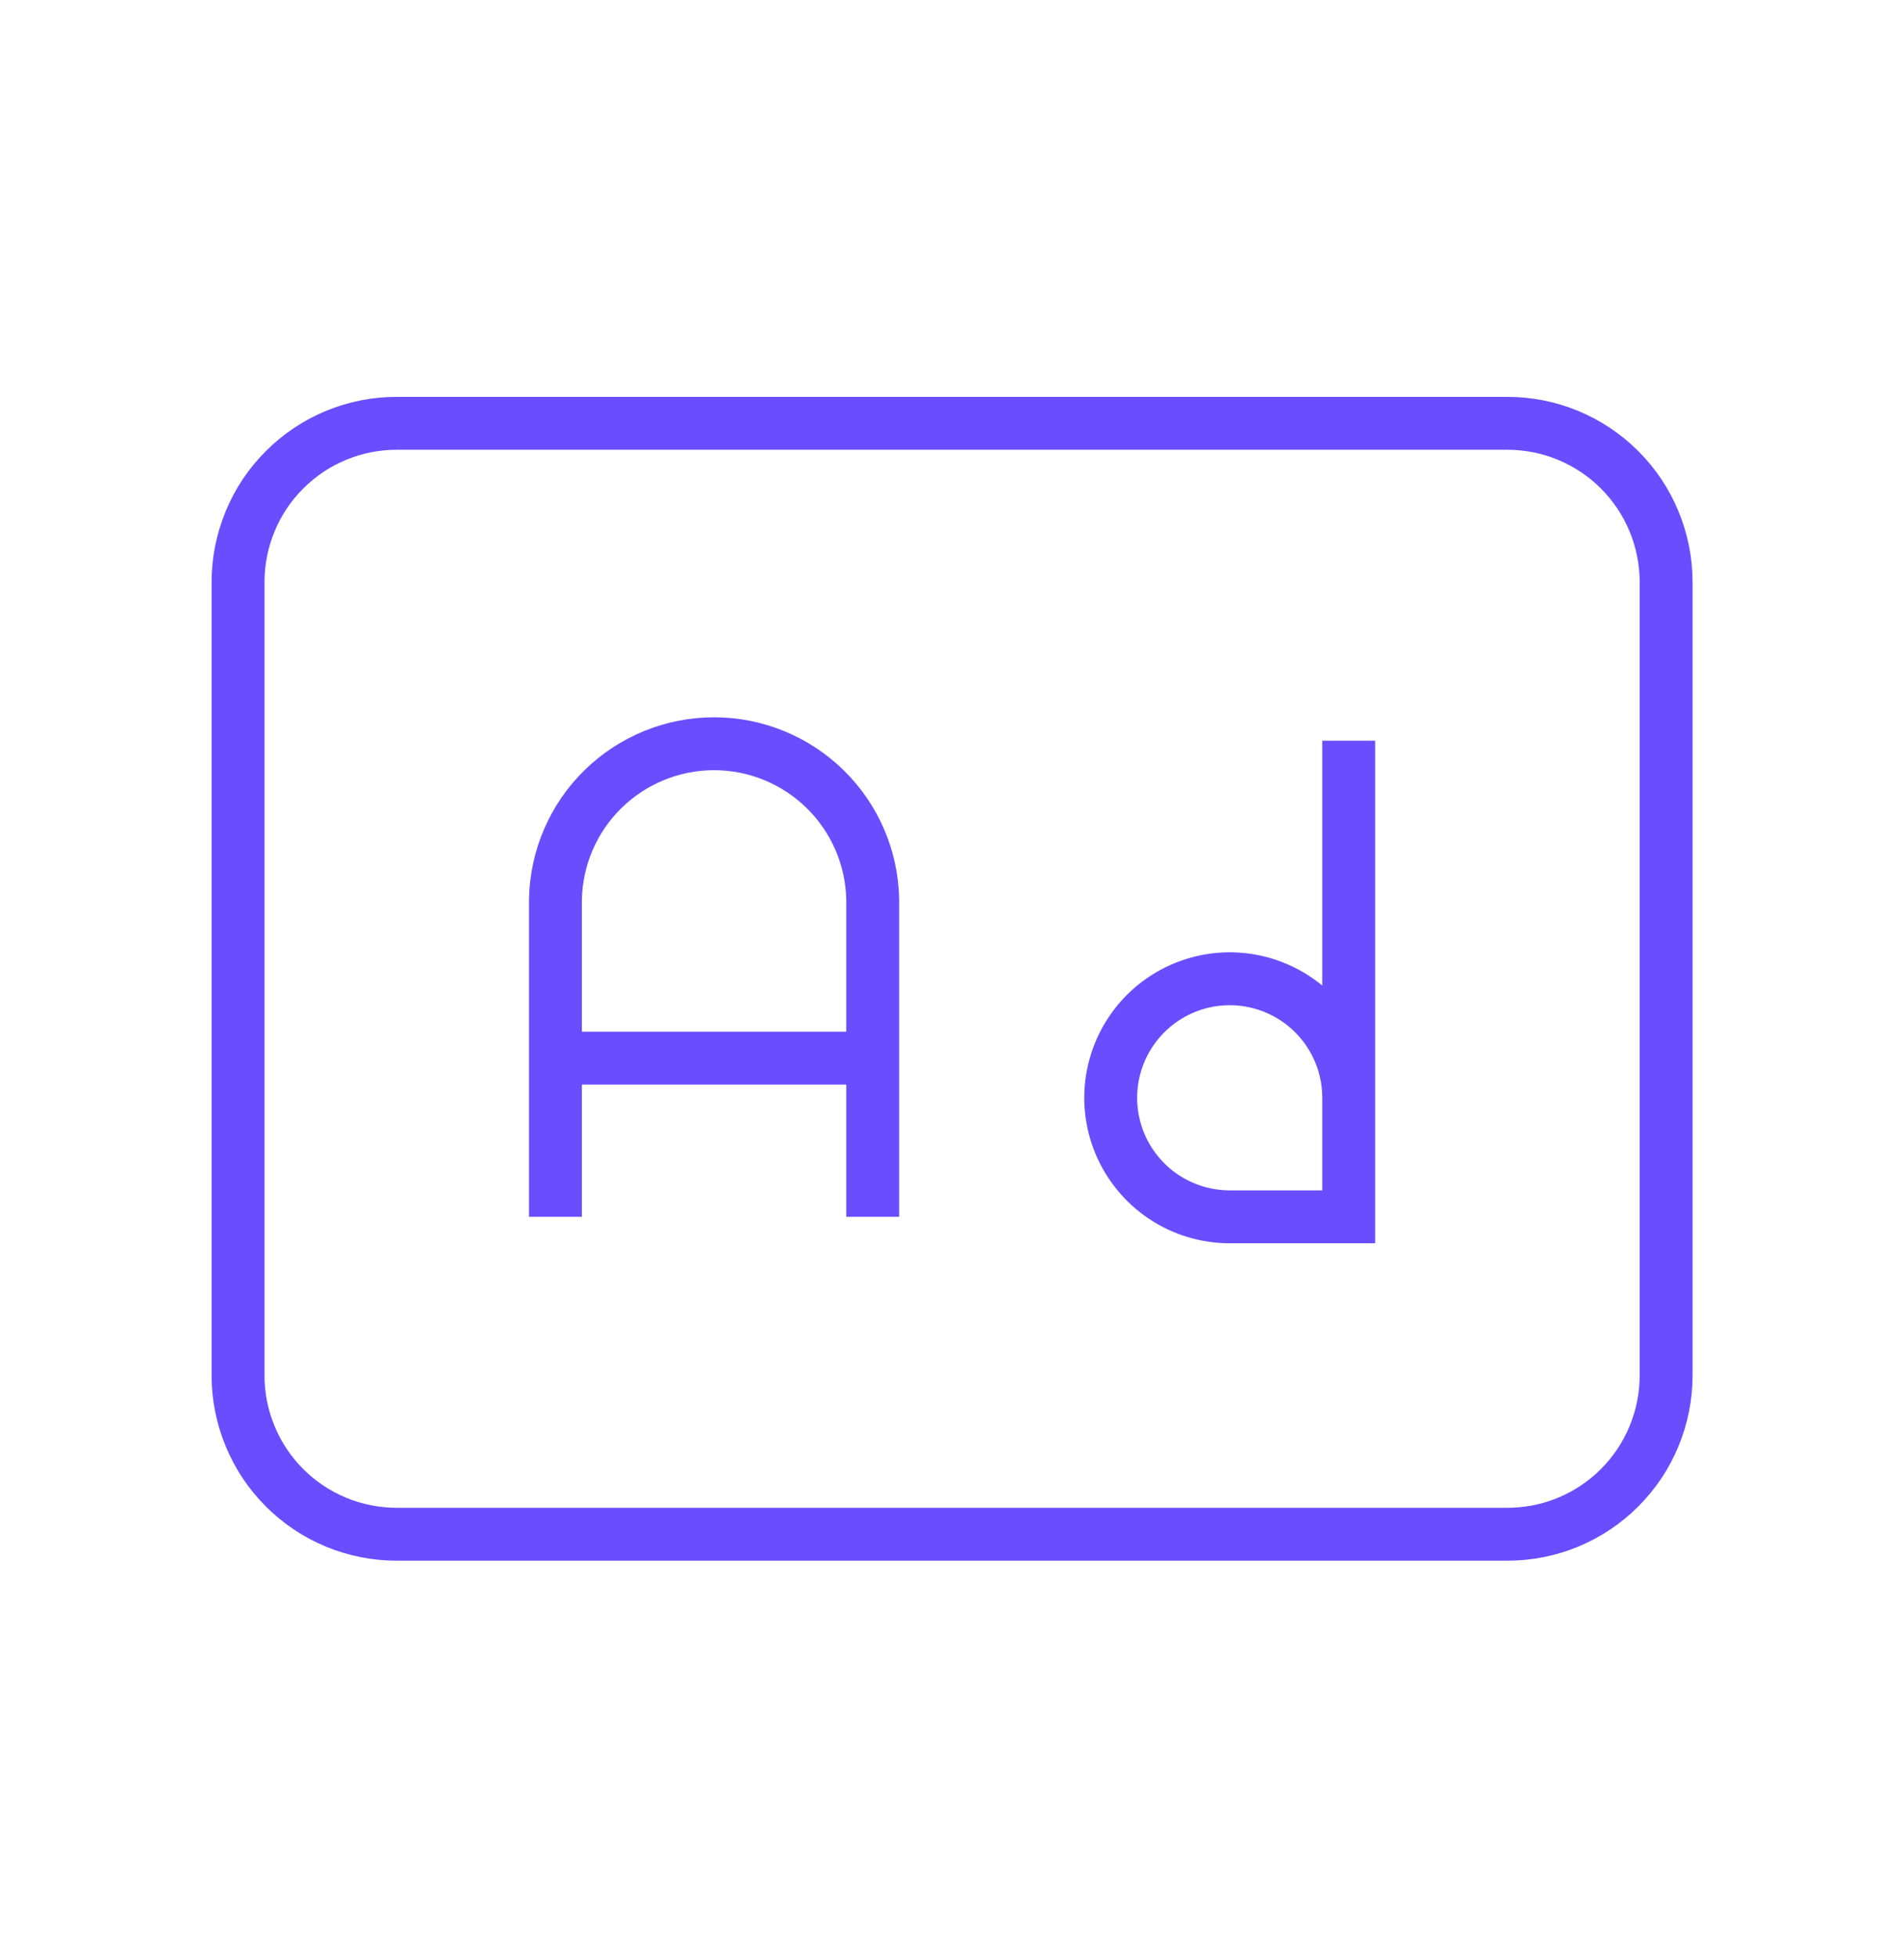
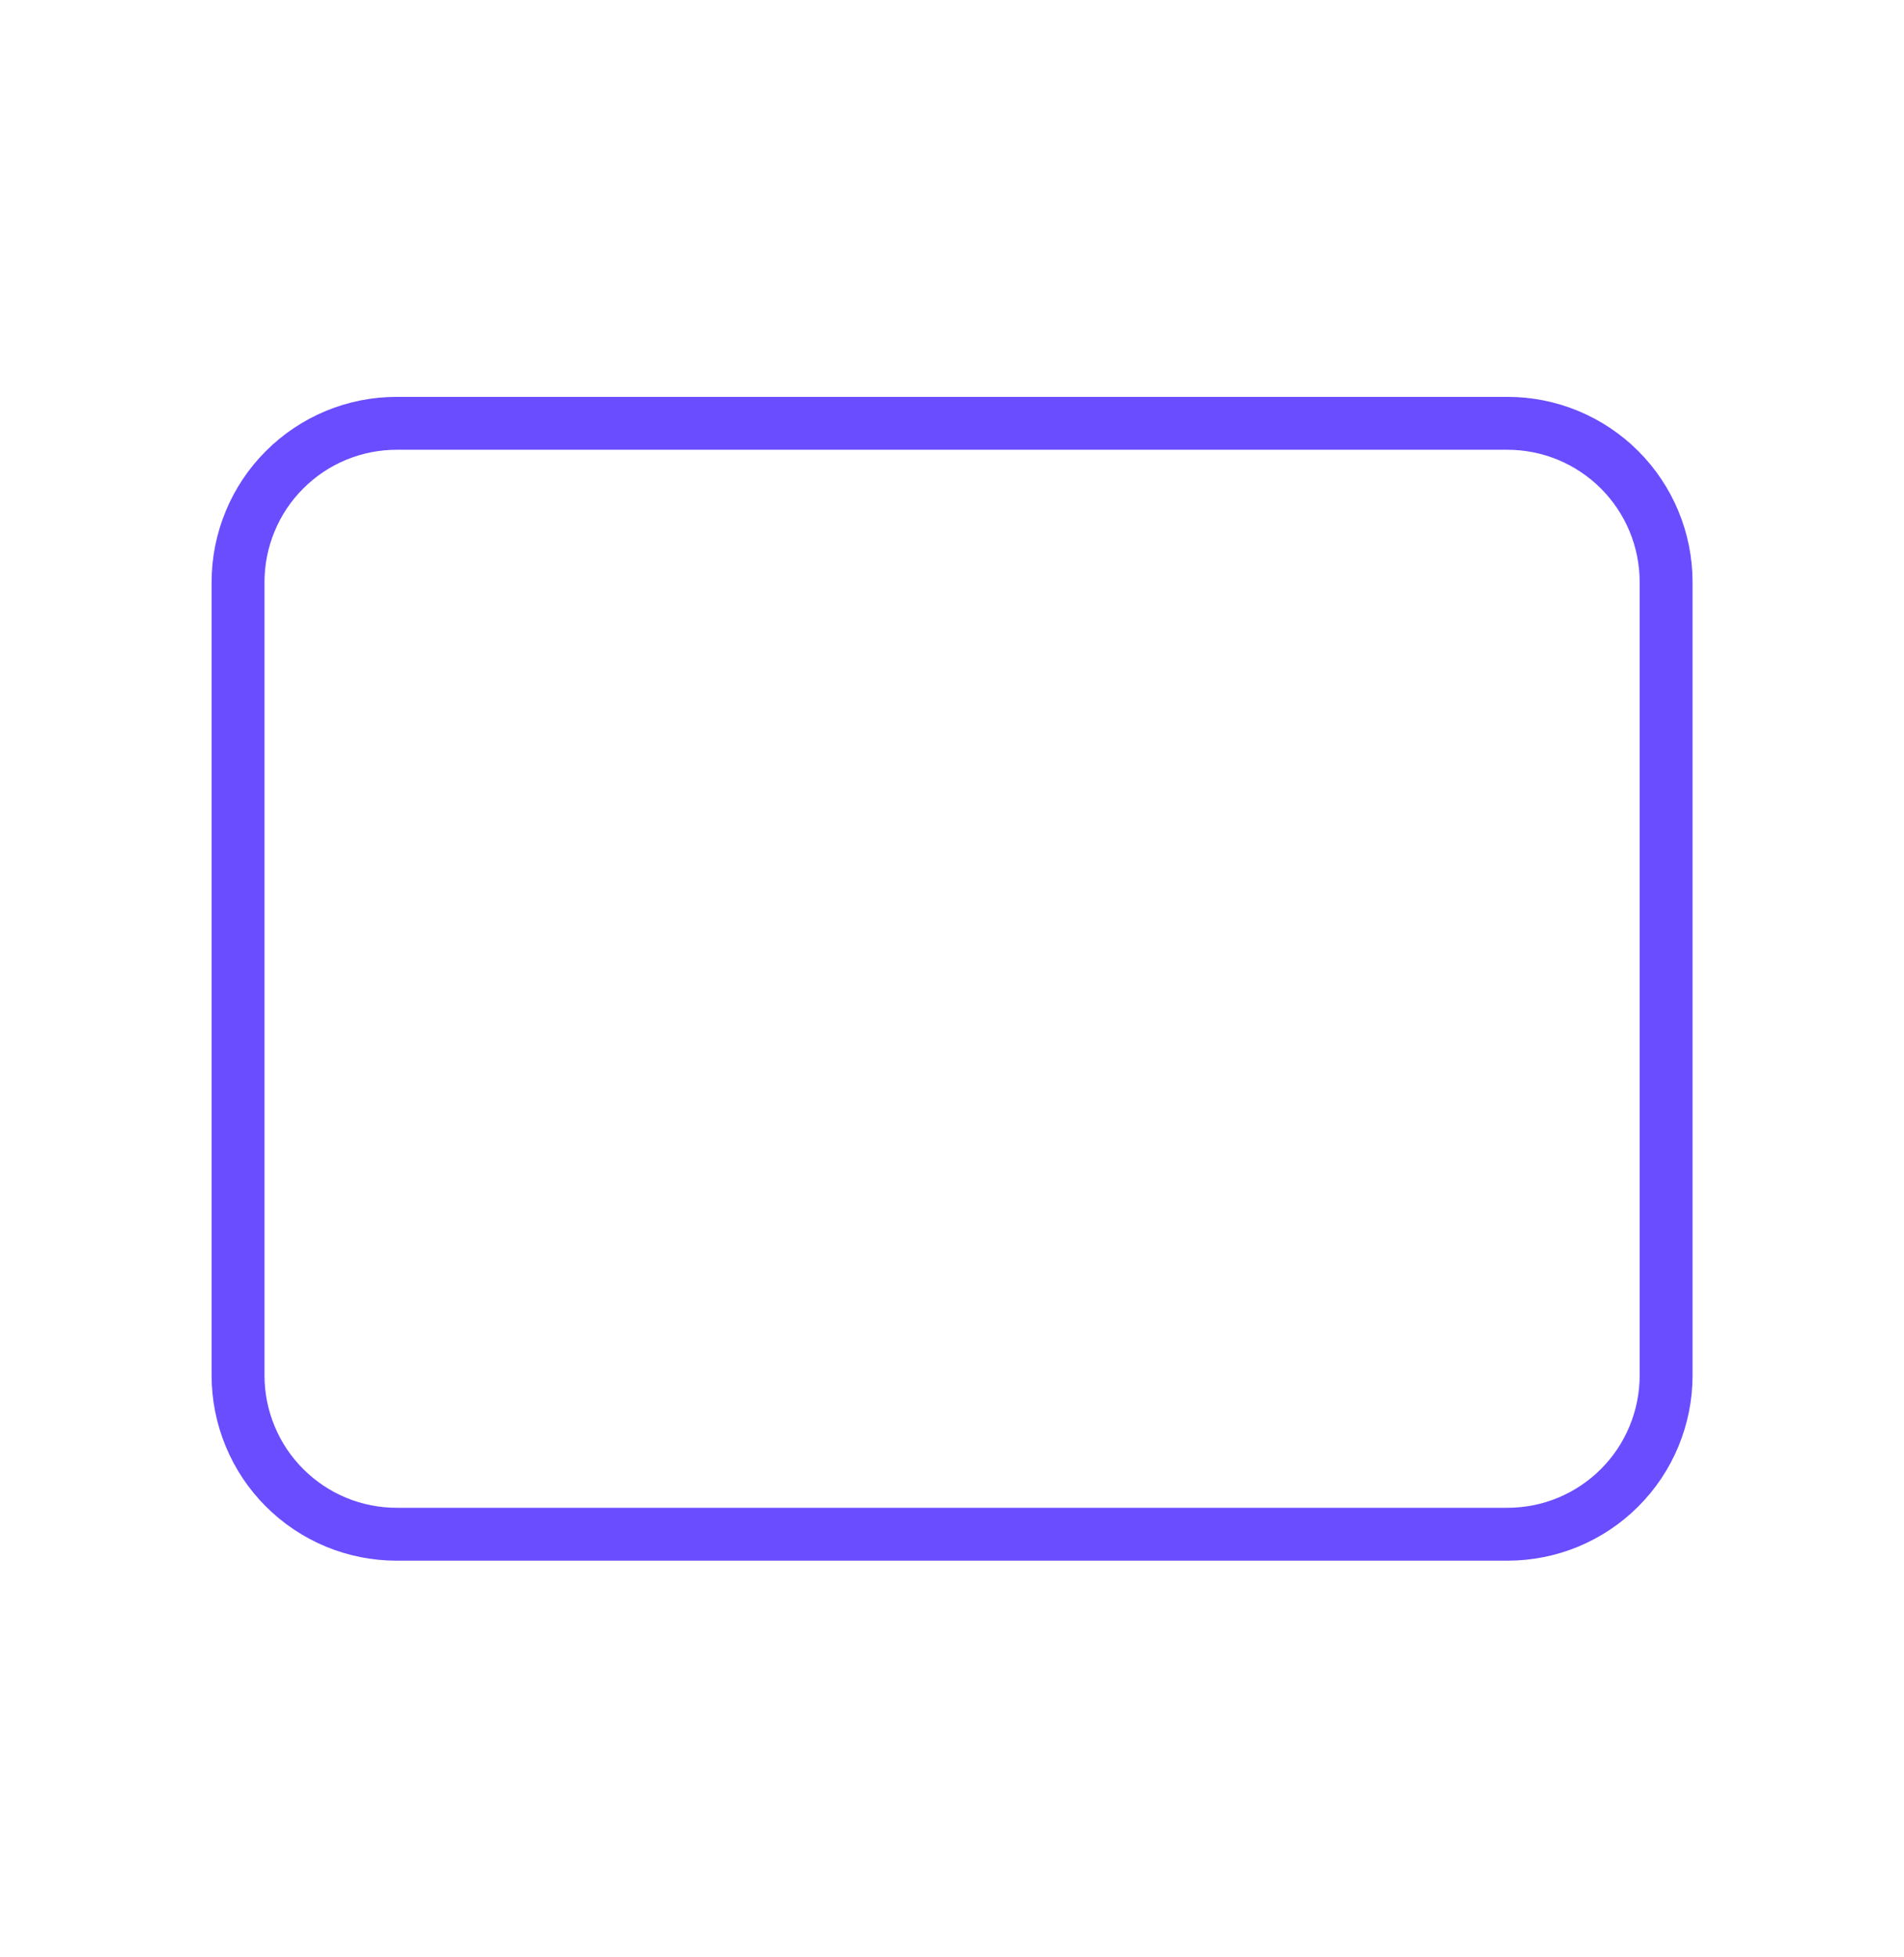
<svg xmlns="http://www.w3.org/2000/svg" width="36" height="37" viewBox="0 0 36 37" fill="none">
  <path d="M4.501 11.002C4.501 10.608 4.579 10.218 4.73 9.854C4.88 9.49 5.101 9.159 5.38 8.881C5.658 8.602 5.989 8.381 6.353 8.23C6.717 8.079 7.107 8.002 7.501 8.002H28.502C29.297 8.002 30.06 8.318 30.623 8.881C31.185 9.443 31.502 10.207 31.502 11.002V26.002C31.502 26.396 31.424 26.786 31.273 27.15C31.123 27.514 30.902 27.845 30.623 28.123C30.345 28.402 30.014 28.623 29.65 28.774C29.286 28.925 28.896 29.002 28.502 29.002H7.501C7.107 29.002 6.717 28.925 6.353 28.774C5.989 28.623 5.658 28.402 5.38 28.123C5.101 27.845 4.88 27.514 4.73 27.15C4.579 26.786 4.501 26.396 4.501 26.002V11.002Z" stroke="#6A4DFF" strokeWidth="1.125" strokeLinecap="round" strokeLinejoin="round" />
-   <path d="M10.502 23.002V17.002C10.517 16.216 10.839 15.468 11.4 14.918C11.961 14.368 12.716 14.059 13.501 14.059C14.287 14.059 15.041 14.368 15.602 14.918C16.163 15.468 16.486 16.216 16.501 17.002V23.002M10.502 20.002H16.501M25.501 14.002V23.002H23.251C22.806 23.002 22.371 22.87 22.001 22.623C21.631 22.375 21.343 22.024 21.172 21.613C21.002 21.202 20.957 20.749 21.044 20.313C21.131 19.877 21.345 19.476 21.66 19.161C21.975 18.846 22.376 18.632 22.812 18.545C23.249 18.458 23.701 18.503 24.112 18.673C24.523 18.843 24.875 19.132 25.122 19.502C25.369 19.872 25.501 20.307 25.501 20.752" stroke="#6A4DFF" strokeWidth="1.125" strokeLinecap="round" strokeLinejoin="round" />
</svg>